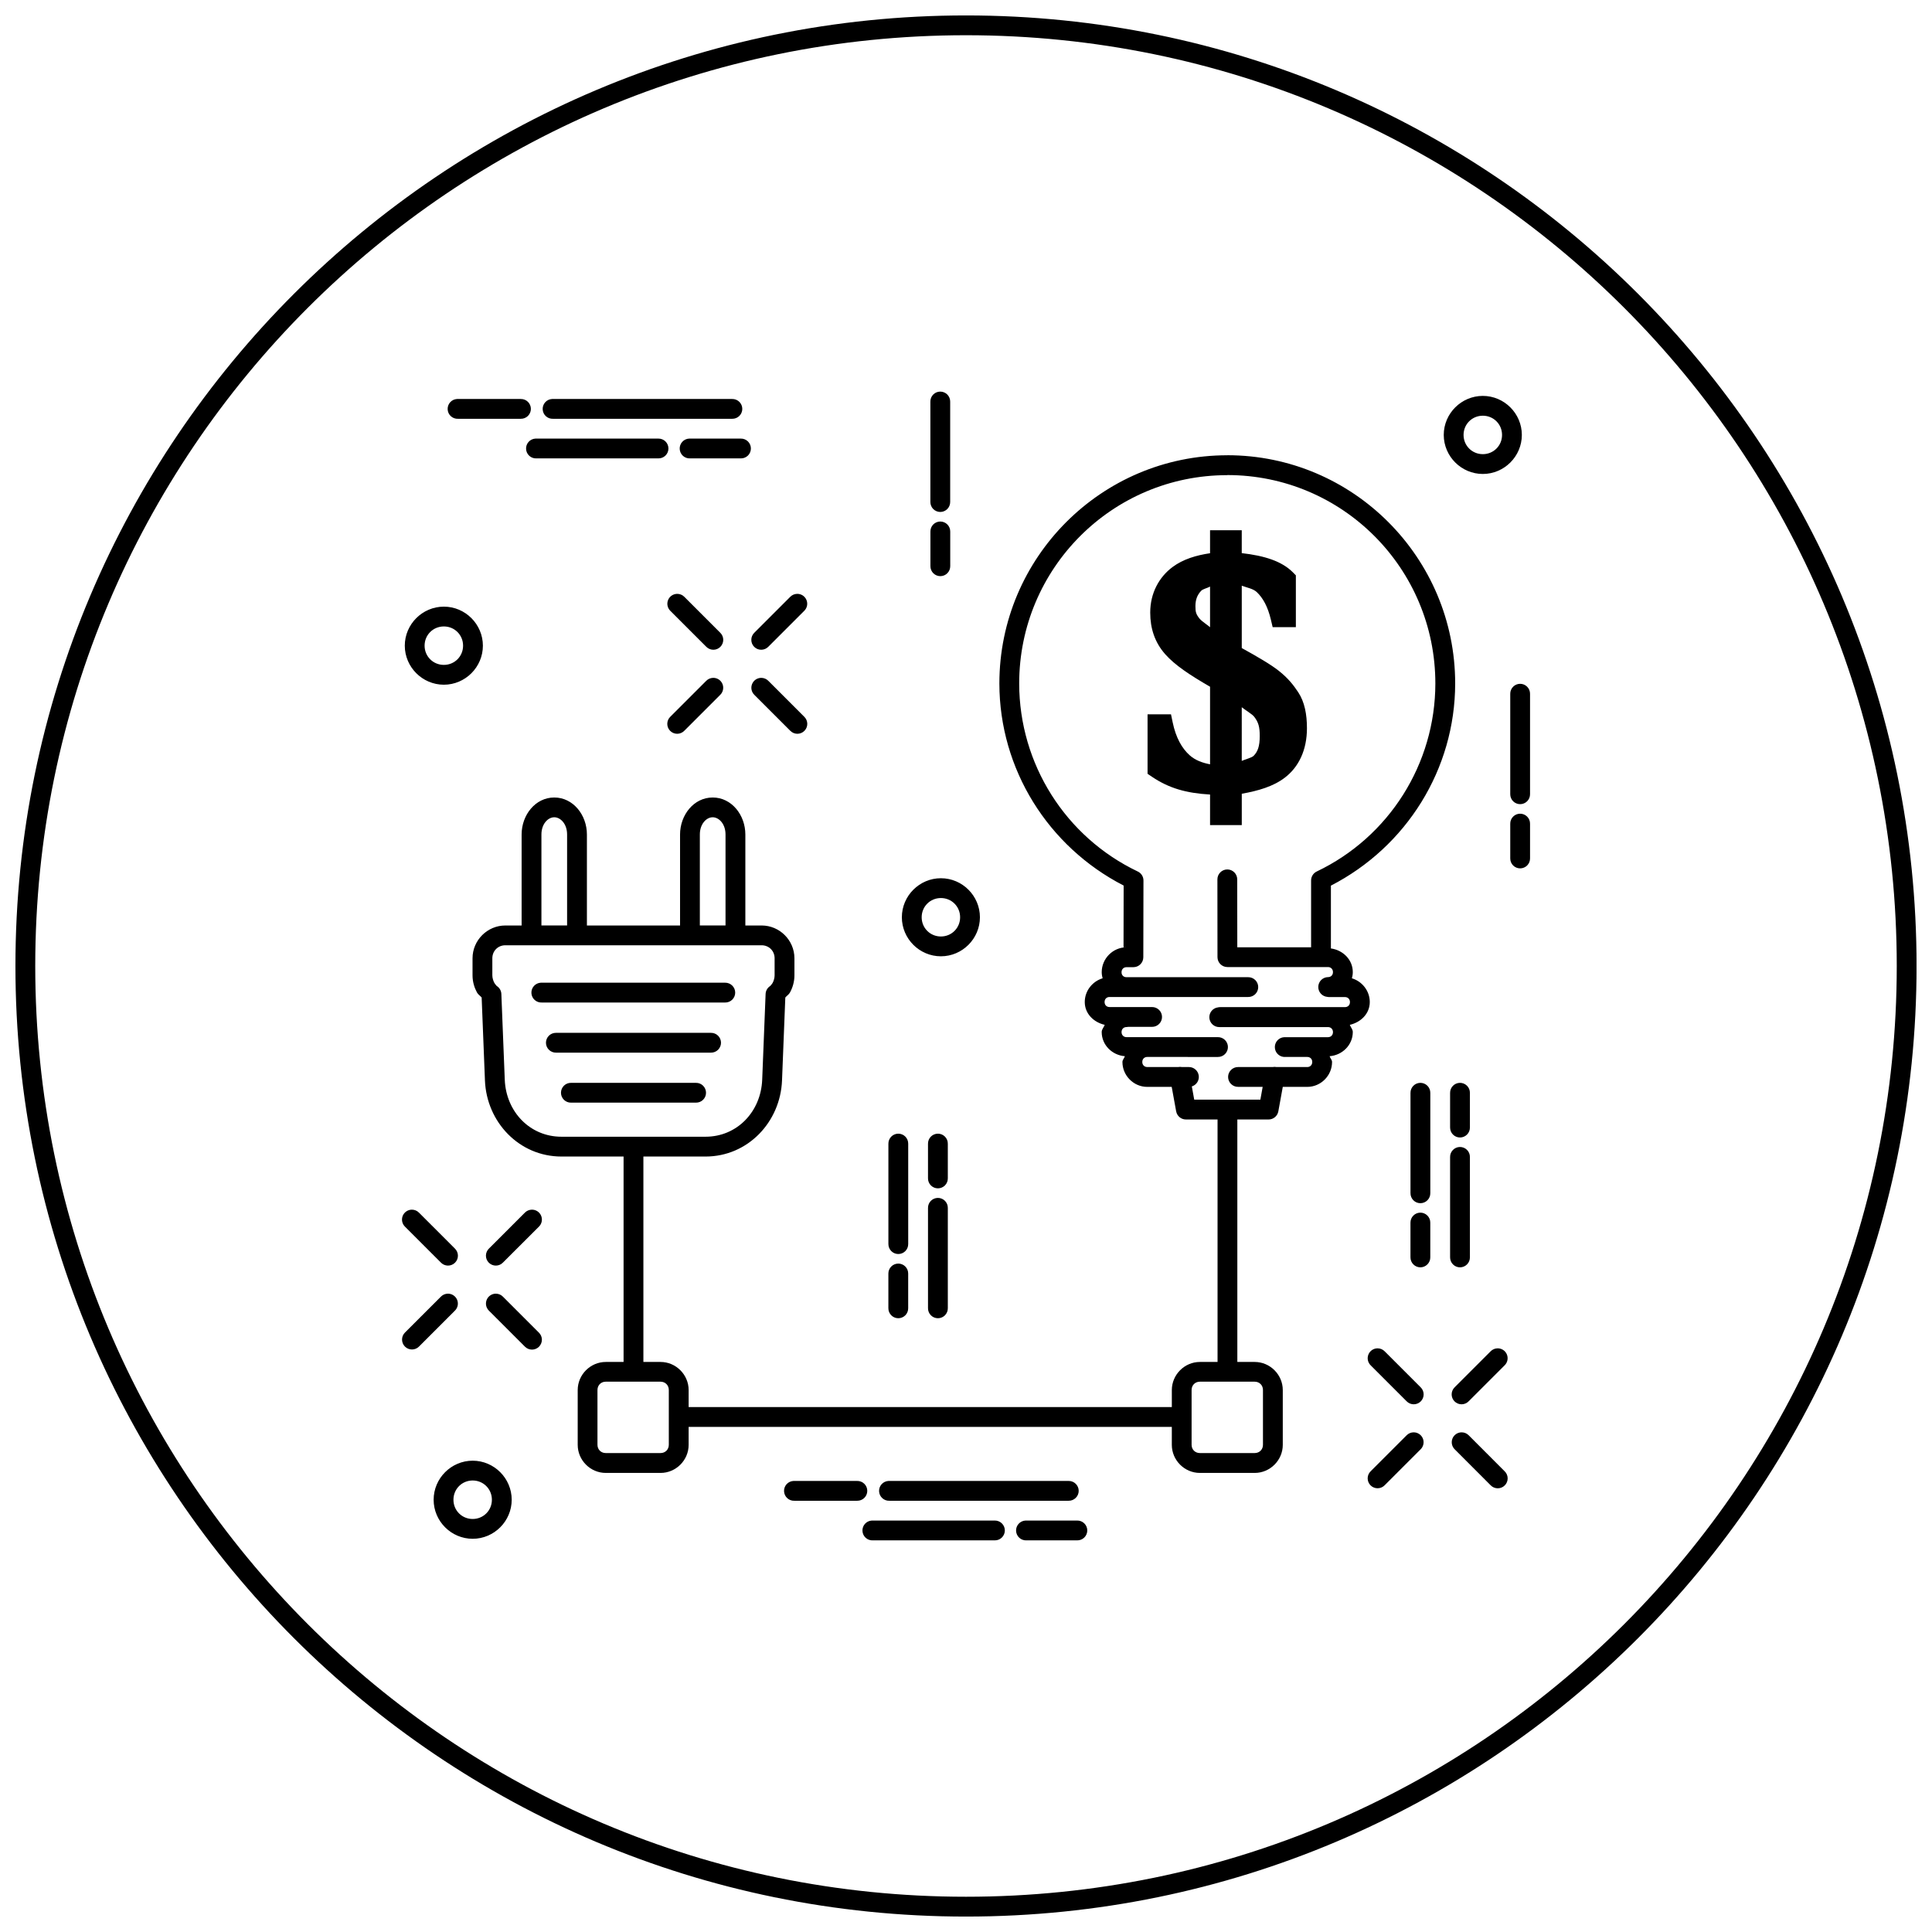
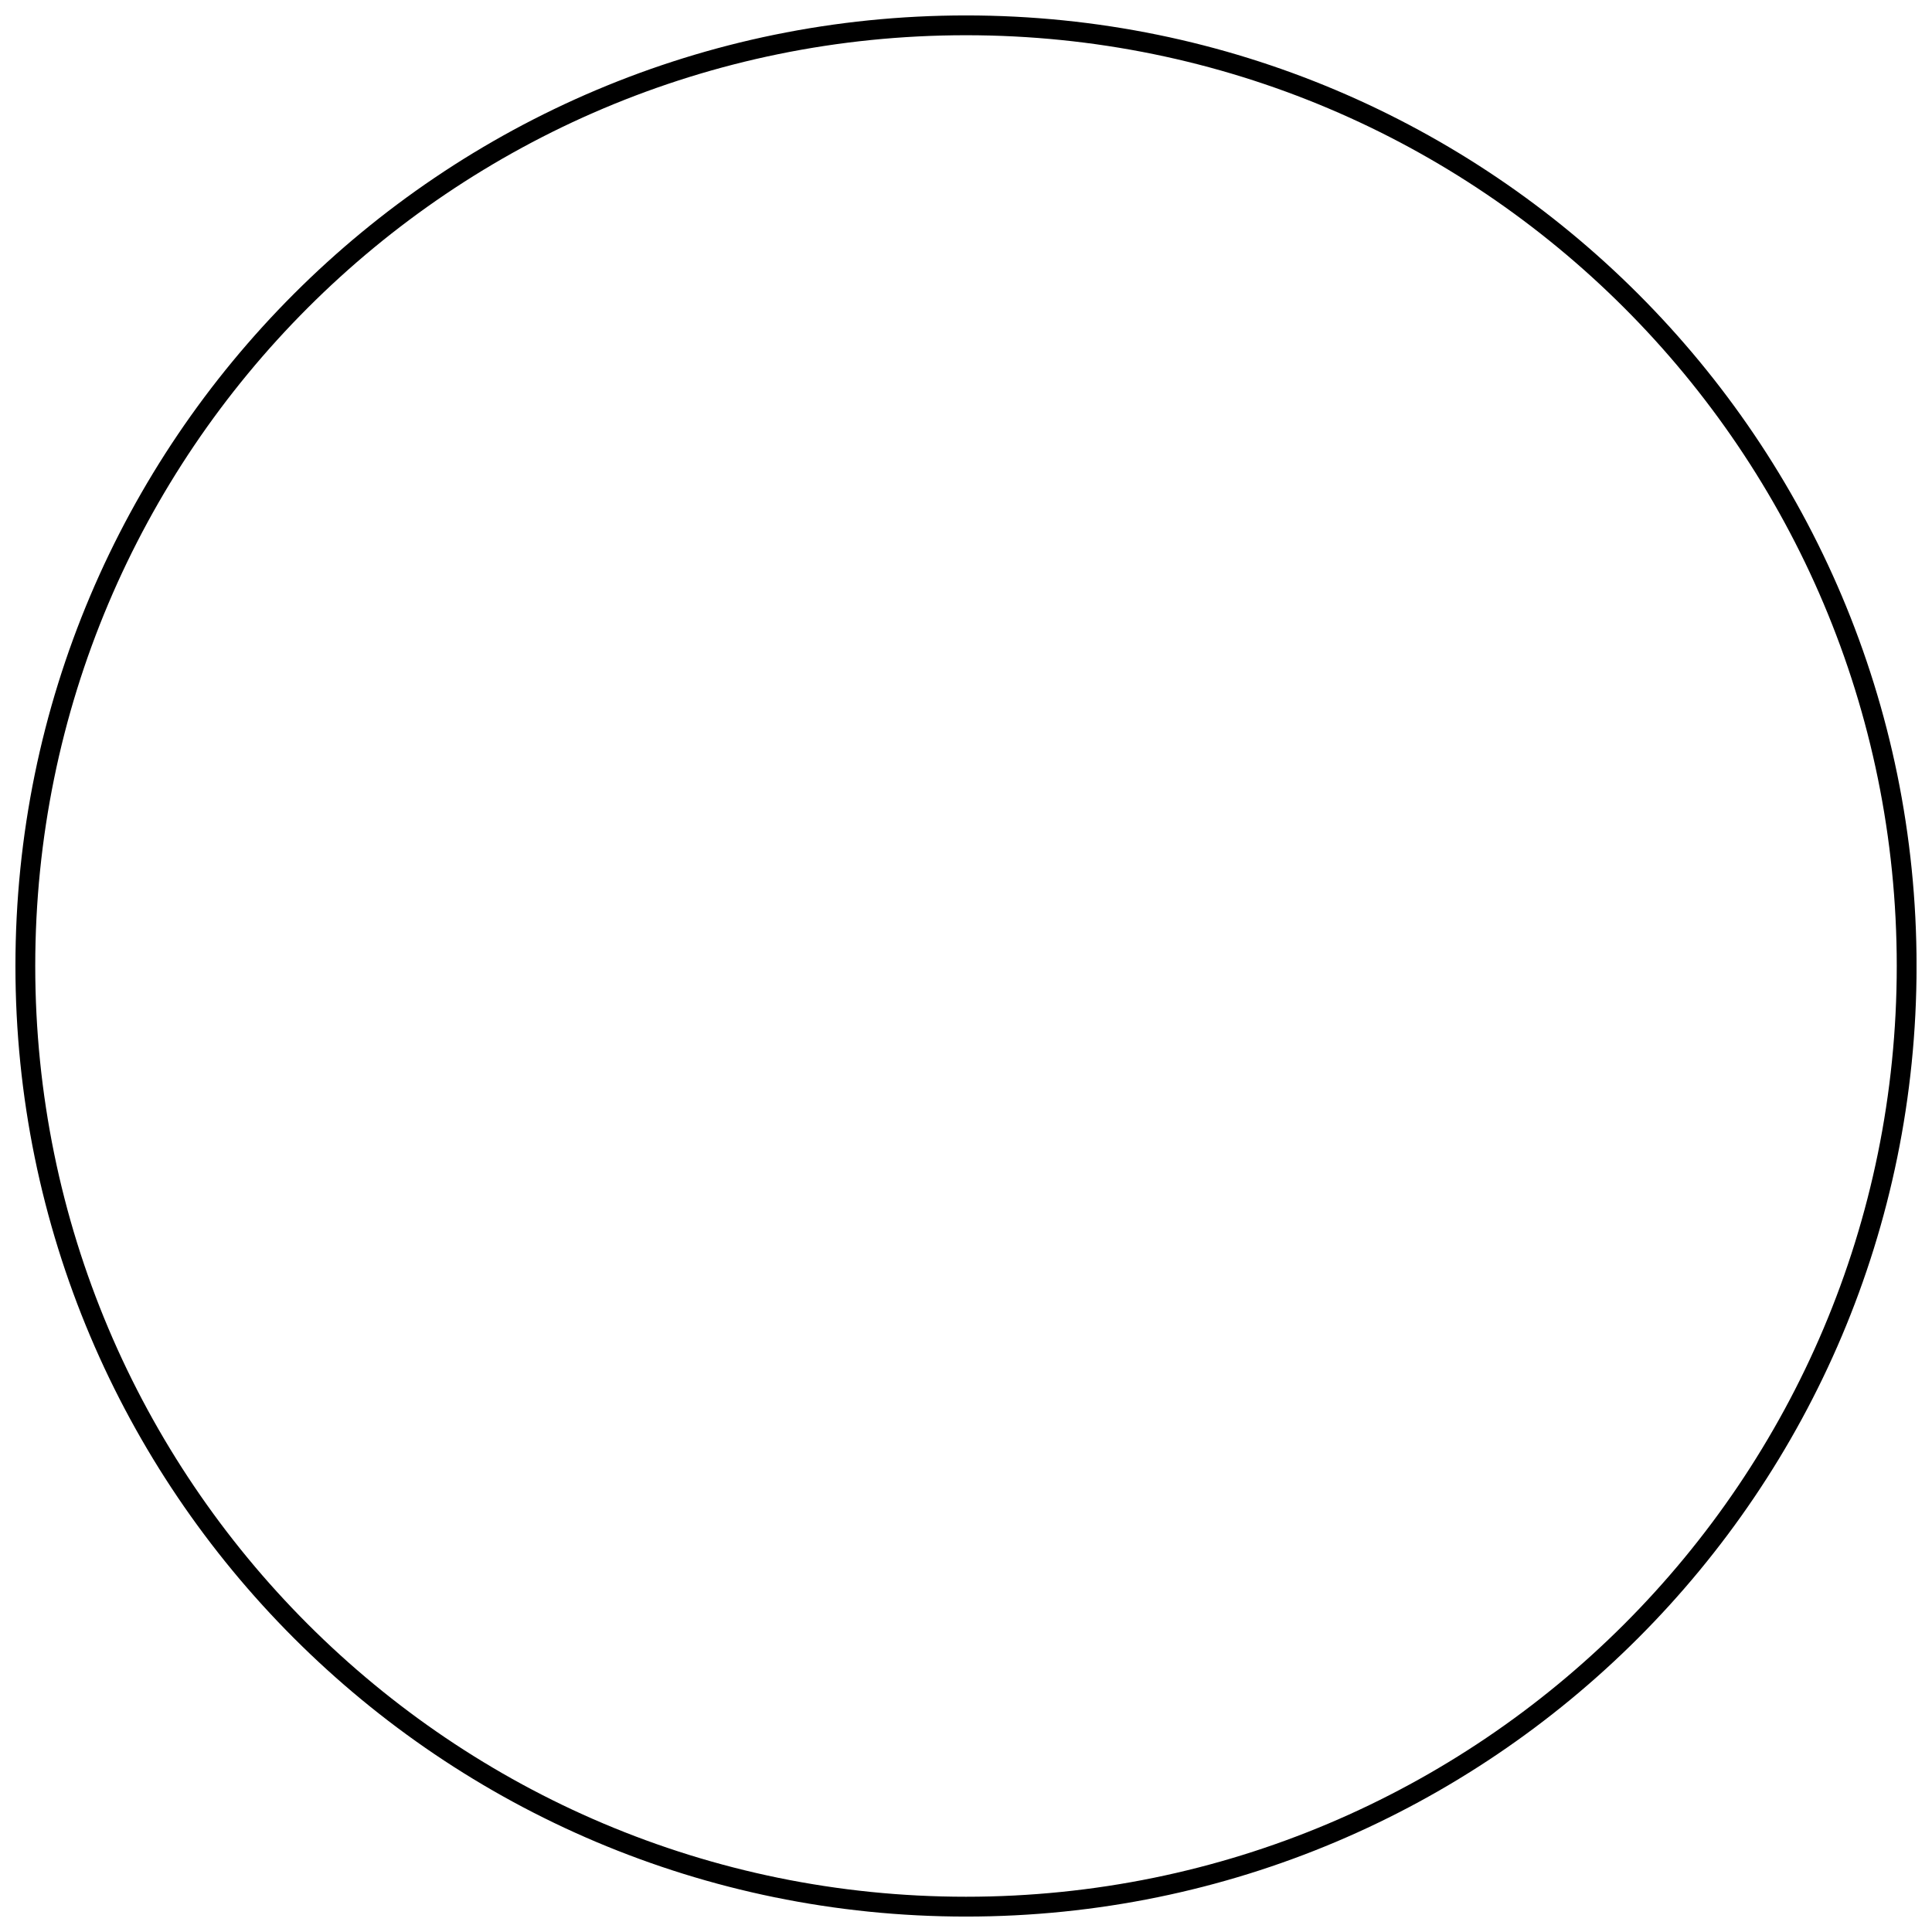
<svg xmlns="http://www.w3.org/2000/svg" width="800px" height="800px" version="1.1" viewBox="144 144 512 512">
  <defs>
    <clipPath id="a">
      <path d="m148.09 148.09h503.81v503.81h-503.81z" />
    </clipPath>
  </defs>
-   <path d="m393.14 247.78c-0.695 0.008-1.359 0.297-1.844 0.797s-0.75 1.172-0.738 1.867v26.566c-0.008 0.703 0.262 1.379 0.754 1.883 0.496 0.5 1.168 0.781 1.871 0.781s1.375-0.281 1.867-0.781c0.492-0.504 0.766-1.18 0.758-1.883v-26.566c0.008-0.711-0.27-1.395-0.77-1.898-0.504-0.5-1.188-0.777-1.898-0.766zm143.82 1.137c-5.68 0-10.352 4.66-10.352 10.344 0 5.68 4.672 10.344 10.352 10.344 5.68 0 10.344-4.66 10.344-10.344 0-5.68-4.66-10.344-10.344-10.344zm-271.84 0.82c-0.695 0.035-1.348 0.344-1.816 0.863-0.465 0.516-0.707 1.199-0.672 1.895 0.035 0.695 0.344 1.348 0.863 1.816 0.516 0.465 1.199 0.707 1.895 0.672h16.637-0.004c0.703 0.012 1.383-0.262 1.883-0.754 0.5-0.492 0.781-1.168 0.781-1.867 0-0.703-0.281-1.379-0.781-1.871-0.5-0.492-1.18-0.766-1.883-0.754h-16.637 0.004c-0.09-0.004-0.18-0.004-0.27 0zm25.184 0h0.004c-0.699 0.035-1.352 0.344-1.82 0.863-0.465 0.516-0.707 1.199-0.672 1.895 0.035 0.695 0.344 1.348 0.863 1.816 0.516 0.465 1.199 0.707 1.895 0.672h47.477c0.703 0.012 1.379-0.262 1.879-0.754 0.504-0.492 0.785-1.168 0.785-1.867 0-0.703-0.281-1.379-0.785-1.871-0.5-0.492-1.176-0.766-1.879-0.754h-47.477c-0.09-0.004-0.18-0.004-0.266 0zm246.66 4.43c2.844 0 5.094 2.25 5.094 5.094s-2.25 5.094-5.094 5.094-5.106-2.25-5.106-5.094 2.258-5.094 5.106-5.094zm-251.06 6.066c-0.695 0.035-1.348 0.344-1.816 0.863-0.465 0.516-0.711 1.199-0.672 1.895 0.035 0.695 0.344 1.348 0.859 1.816 0.52 0.465 1.199 0.707 1.898 0.672h32.309-0.004c0.703 0.012 1.383-0.262 1.883-0.754 0.5-0.492 0.781-1.168 0.781-1.867 0-0.703-0.281-1.379-0.781-1.871-0.5-0.492-1.18-0.766-1.883-0.754h-32.309 0.004c-0.09-0.004-0.18-0.004-0.27 0zm40.715 0c-0.695 0.035-1.352 0.344-1.816 0.863-0.469 0.516-0.711 1.199-0.676 1.895 0.035 0.695 0.348 1.348 0.863 1.816 0.516 0.465 1.199 0.707 1.895 0.672h13.449c0.703 0.012 1.379-0.262 1.879-0.754 0.5-0.492 0.781-1.168 0.781-1.867 0-0.703-0.281-1.379-0.781-1.871-0.5-0.492-1.176-0.766-1.879-0.754h-13.449c-0.09-0.004-0.176-0.004-0.266 0zm142.62 4.406v0.012c-33.324 0-60.395 27.121-60.395 60.496 0.031 22.684 12.879 43.215 32.934 53.535l-0.031 16.359h0.789c-3.602 0-6.57 2.992-6.57 6.59 0 0.566 0.098 1.105 0.234 1.629-2.711 0.812-4.727 3.332-4.727 6.285 0 3.098 2.375 5.379 5.289 6.047-0.23 0.668-0.801 1.168-0.801 1.906 0 3.43 2.769 6.144 6.141 6.406-0.152 0.551-0.645 0.941-0.645 1.539 0 3.598 2.969 6.59 6.57 6.59h6.488l1.18 6.488h0.004c0.227 1.246 1.316 2.152 2.582 2.152h8.383v64.258h-4.676c-4.078 0-7.441 3.371-7.441 7.453v4.508h-128.05v-4.508c0-4.078-3.363-7.453-7.441-7.453h-4.551v-54.438h16.473c11.18 0 19.824-9.117 20.266-20.16l0.871-21.984c0.379-0.457 0.934-0.77 1.25-1.352 0.664-1.227 1.168-2.766 1.168-4.531v-4.512c0-4.769-3.922-8.691-8.691-8.691h-4.316v-24.109c0-5.164-3.633-9.809-8.652-9.809s-8.652 4.644-8.652 9.809v24.109h-24.684v-24.109c0-5.164-3.633-9.809-8.652-9.809-5.019 0-8.652 4.644-8.652 9.809v24.109h-4.316c-4.769 0-8.691 3.922-8.691 8.691v4.512c0 1.766 0.504 3.305 1.168 4.531 0.316 0.582 0.875 0.898 1.25 1.352l0.871 21.984c0.438 11.043 9.082 20.16 20.266 20.16h16.473v54.438h-4.715c-4.078 0-7.441 3.371-7.441 7.453v14.516c0 4.078 3.363 7.441 7.441 7.441h14.516c4.078 0 7.441-3.363 7.441-7.441v-4.758h128.05v4.758c0 4.078 3.363 7.441 7.441 7.441h14.523c4.078 0 7.441-3.363 7.441-7.441v-14.516c0-4.078-3.363-7.453-7.441-7.453h-4.602v-64.258h8.281c1.266 0 2.356-0.906 2.582-2.152l1.18-6.488h6.488c3.602 0 6.57-2.992 6.57-6.59 0-0.598-0.492-0.984-0.645-1.539 3.371-0.262 6.141-2.977 6.141-6.406 0-0.738-0.559-1.242-0.789-1.906 2.91-0.672 5.289-2.949 5.289-6.047 0-2.953-2.023-5.473-4.734-6.285 0.141-0.527 0.234-1.07 0.234-1.641 0-3.305-2.606-5.836-5.801-6.273v-16.645c20.062-10.324 32.91-30.875 32.934-53.566 0-33.375-27.07-60.496-60.395-60.496zm0 5.258c30.484 0 55.145 24.703 55.145 55.246-0.023 21.293-12.258 40.664-31.445 49.816-0.914 0.441-1.492 1.367-1.484 2.379v17.703h-19.559l-0.02-17.969c0.008-0.703-0.262-1.379-0.758-1.879-0.492-0.5-1.164-0.781-1.867-0.781-0.703 0-1.375 0.281-1.867 0.781-0.496 0.5-0.766 1.176-0.758 1.879l0.02 20.582c0.004 1.449 1.176 2.625 2.625 2.625h26.66c0.773 0 1.32 0.555 1.32 1.344s-0.547 1.324-1.32 1.324v-0.004c-1.391 0.027-2.523 1.137-2.57 2.531-0.051 1.395 1 2.582 2.387 2.707 0.125 0.027 0.25 0.043 0.379 0.051h4.305c0.77 0 1.32 0.539 1.32 1.332 0 0.793-0.543 1.332-1.32 1.332h-33.035c-0.207 0-0.414 0.02-0.613 0.066-1.383 0.172-2.387 1.398-2.289 2.785 0.098 1.391 1.262 2.461 2.656 2.441h28.781c0.773 0 1.32 0.543 1.32 1.332 0 0.789-0.551 1.344-1.32 1.344h-11.562c-1.387 0.051-2.492 1.172-2.523 2.559-0.035 1.391 1.02 2.562 2.402 2.68h0.121c0.105 0.004 0.215 0.004 0.32 0h5.75c0.777 0 1.32 0.547 1.32 1.332 0 0.789-0.551 1.344-1.32 1.344h-8.16v-0.004c-0.336-0.062-0.68-0.062-1.016 0h-9.145 0.004c-0.703-0.008-1.379 0.266-1.879 0.758-0.504 0.492-0.785 1.164-0.785 1.867s0.281 1.375 0.785 1.871c0.5 0.492 1.176 0.766 1.879 0.754h6.5l-0.613 3.391h-17.527l-0.637-3.504h-0.004c1.246-0.379 2.027-1.617 1.832-2.902-0.195-1.289-1.309-2.242-2.609-2.234h-1.824c-0.344-0.066-0.695-0.066-1.035 0h-8.168c-0.77 0-1.32-0.555-1.32-1.344 0-0.785 0.547-1.332 1.32-1.332h10.73v0.004c0.113 0.008 0.23 0.008 0.348 0h7.637c0.703 0.008 1.379-0.266 1.879-0.758 0.5-0.492 0.781-1.164 0.781-1.867s-0.281-1.375-0.781-1.871c-0.5-0.492-1.176-0.762-1.879-0.754h-24.211c-0.77 0-1.32-0.555-1.32-1.344 0-0.789 0.551-1.332 1.32-1.332 0.156-0.004 0.309-0.02 0.461-0.051h6.285-0.004c0.703 0.008 1.383-0.262 1.883-0.758 0.5-0.492 0.781-1.164 0.781-1.867s-0.281-1.375-0.781-1.867c-0.5-0.496-1.18-0.766-1.883-0.758h-11.246c-0.777 0-1.312-0.539-1.312-1.332s0.543-1.332 1.312-1.332h4.406 0.094 32.238c0.703 0.012 1.379-0.262 1.883-0.754 0.5-0.496 0.781-1.168 0.781-1.871s-0.281-1.375-0.781-1.867c-0.504-0.492-1.18-0.766-1.883-0.754h-0.492c-0.086-0.008-0.176-0.008-0.266 0h-31.508c-0.758 0-1.293-0.535-1.293-1.312 0-0.789 0.551-1.344 1.32-1.344h1.828c1.445 0 2.617-1.168 2.625-2.613l0.039-20.355v-0.004c0.004-1.016-0.578-1.941-1.496-2.375-19.184-9.152-31.406-28.516-31.438-49.805 0.004-30.539 24.664-55.238 55.145-55.238zm-76.086 12.309v0.004c-0.695 0.012-1.359 0.297-1.844 0.797s-0.75 1.172-0.738 1.867v9.152c-0.008 0.703 0.262 1.379 0.754 1.879 0.496 0.5 1.168 0.781 1.871 0.781s1.375-0.281 1.867-0.781c0.492-0.5 0.766-1.176 0.758-1.879v-9.152c0.008-0.711-0.27-1.395-0.77-1.898-0.504-0.5-1.188-0.777-1.898-0.766zm71.523 2.316v6.09c-3.609 0.535-7.117 1.551-9.953 3.668-3.5 2.617-5.902 6.832-5.902 12.062 0 4.18 1.191 7.906 4.008 11.07 2.574 2.891 6.484 5.473 11.848 8.578v20.562c-2.066-0.398-3.922-1.082-5.383-2.379-2.078-1.844-3.676-4.684-4.519-8.723l-0.449-2.152h-6.211v15.766l1.188 0.801c4.496 3.035 9.094 4.336 15.375 4.695v8.098h8.406v-8.305c4.34-0.777 8.328-1.91 11.418-4.273 3.66-2.797 5.852-7.293 5.852-13.09 0-3.644-0.602-6.957-2.316-9.543-1.273-1.938-2.715-3.754-5.137-5.668-2.117-1.676-5.508-3.656-9.82-6.039v-16.523c1.355 0.516 3.019 0.785 3.965 1.68 1.672 1.582 2.926 3.883 3.731 7.238l0.492 2.07h6.148v-13.734l-0.789-0.801c-2.965-2.973-7.559-4.402-13.551-5.086v-6.066h-8.406zm0 14.926v10.773c-0.766-0.656-2.269-1.66-2.676-2.152-1.047-1.262-1.199-1.867-1.199-3.422 0-1.695 0.469-2.965 1.516-4.078 0.445-0.473 1.637-0.715 2.359-1.117zm-141.21 1.926 0.004 0.004c-1.066 0.004-2.023 0.648-2.422 1.637-0.402 0.988-0.164 2.117 0.598 2.863l9.512 9.512c0.488 0.504 1.16 0.793 1.863 0.801 0.703 0.008 1.383-0.27 1.879-0.77 0.5-0.496 0.773-1.176 0.77-1.879-0.008-0.703-0.297-1.375-0.801-1.863l-9.512-9.512c-0.496-0.508-1.18-0.793-1.887-0.789zm31.754 0 0.004 0.004c-0.68 0.016-1.328 0.301-1.805 0.789l-9.512 9.512c-0.508 0.488-0.797 1.16-0.801 1.863-0.008 0.703 0.27 1.383 0.766 1.879 0.5 0.5 1.176 0.777 1.879 0.77 0.707-0.008 1.379-0.297 1.867-0.801l9.512-9.512c0.773-0.758 1.004-1.906 0.582-2.902-0.422-0.996-1.41-1.629-2.488-1.598zm-93.594 3.394c-5.68 0-10.352 4.66-10.352 10.344 0 5.68 4.672 10.344 10.352 10.344 5.68 0 10.344-4.66 10.344-10.344 0-5.68-4.66-10.344-10.344-10.344zm0 5.246c2.844 0 5.094 2.25 5.094 5.094s-2.25 5.094-5.094 5.094-5.106-2.25-5.106-5.094 2.258-5.094 5.106-5.094zm71.328 13.621 0.008 0.004c-0.684 0.02-1.328 0.301-1.805 0.789l-9.512 9.512c-0.512 0.488-0.801 1.16-0.809 1.867-0.008 0.707 0.27 1.383 0.766 1.883 0.5 0.5 1.18 0.777 1.887 0.77 0.703-0.008 1.379-0.301 1.867-0.809l9.512-9.512c0.77-0.754 1-1.906 0.582-2.902-0.422-0.992-1.41-1.629-2.488-1.598zm12.781 0 0.008 0.004c-1.066 0-2.027 0.645-2.43 1.633-0.402 0.988-0.168 2.121 0.594 2.867l9.512 9.512c0.488 0.508 1.16 0.801 1.867 0.809 0.707 0.008 1.383-0.27 1.883-0.77s0.777-1.176 0.77-1.883c-0.008-0.707-0.301-1.379-0.809-1.867l-9.512-9.512c-0.492-0.504-1.172-0.789-1.875-0.789zm201.07 1.578 0.008 0.004c-1.445 0.023-2.602 1.211-2.582 2.656v26.578c-0.012 0.703 0.262 1.379 0.754 1.879 0.492 0.5 1.168 0.781 1.867 0.781 0.703 0 1.375-0.281 1.871-0.781 0.492-0.5 0.766-1.176 0.754-1.879v-26.578c0.008-0.711-0.27-1.391-0.773-1.891-0.5-0.5-1.184-0.777-1.891-0.766zm-73.727 6.211c1.012 0.809 2.777 1.844 3.289 2.512 1.152 1.492 1.477 2.719 1.477 5.106 0 2.754-0.535 4.148-1.598 5.238-0.523 0.539-2.137 0.906-3.168 1.363zm73.727 28.207 0.008 0.008c-0.695 0.008-1.359 0.297-1.844 0.797-0.484 0.5-0.75 1.172-0.738 1.867v9.164c-0.012 0.699 0.262 1.379 0.754 1.879 0.492 0.5 1.168 0.781 1.867 0.781 0.703 0 1.375-0.281 1.871-0.781 0.492-0.5 0.766-1.18 0.754-1.879v-9.164c0.012-0.711-0.266-1.395-0.77-1.898-0.5-0.5-1.184-0.777-1.895-0.766zm-255.92 0.953c1.66 0 3.402 1.758 3.402 4.562v24.109h-6.805v-24.109c0-2.801 1.742-4.562 3.402-4.562zm41.984 0c1.66 0 3.402 1.758 3.402 4.562v24.109h-6.805v-24.109c0-2.801 1.742-4.562 3.402-4.562zm60.477 16.156c-5.68 0-10.344 4.66-10.344 10.344 0 5.684 4.66 10.344 10.344 10.344 5.68 0 10.344-4.66 10.344-10.344 0-5.68-4.66-10.344-10.344-10.344zm0 5.25c2.844 0 5.094 2.25 5.094 5.094s-2.25 5.094-5.094 5.094-5.094-2.25-5.094-5.094 2.25-5.094 5.094-5.094zm-115.43 12.516h67.918c1.949 0 3.445 1.496 3.445 3.445v4.512c0 0.715-0.227 1.465-0.531 2.031-0.305 0.562-0.891 0.93-0.449 0.695-0.832 0.434-1.371 1.285-1.406 2.223l-0.902 22.715c-0.336 8.48-6.656 15.117-15.016 15.117h-38.191c-8.359 0-14.68-6.637-15.016-15.117l-0.902-22.715c-0.035-0.938-0.57-1.789-1.406-2.223 0.445 0.23-0.137-0.133-0.441-0.695-0.305-0.562-0.543-1.312-0.543-2.031v-4.512c0-1.949 1.496-3.445 3.445-3.445zm9.398 9.922h0.004c-0.695 0.035-1.348 0.348-1.816 0.863-0.465 0.52-0.707 1.199-0.672 1.895 0.035 0.699 0.344 1.352 0.863 1.816 0.516 0.469 1.195 0.711 1.895 0.676h48.586-0.004c0.703 0.012 1.383-0.262 1.883-0.754 0.5-0.496 0.781-1.168 0.781-1.871 0-0.703-0.281-1.375-0.781-1.867s-1.18-0.766-1.883-0.758h-48.586 0.004c-0.09-0.004-0.18-0.004-0.27 0zm4.027 13.285h0.008c-0.703-0.008-1.379 0.262-1.879 0.754-0.504 0.496-0.785 1.168-0.785 1.871s0.281 1.375 0.785 1.867c0.5 0.496 1.176 0.766 1.879 0.758h41.062-0.004c0.703 0.008 1.383-0.262 1.883-0.758 0.5-0.492 0.781-1.164 0.781-1.867s-0.281-1.375-0.781-1.871c-0.5-0.492-1.18-0.762-1.883-0.754zm229.03 13.254h0.008c-1.445 0.023-2.602 1.211-2.586 2.656v26.578c-0.008 0.699 0.262 1.379 0.758 1.879 0.492 0.5 1.164 0.781 1.867 0.781s1.375-0.281 1.867-0.781c0.496-0.5 0.766-1.18 0.758-1.879v-26.578c0.008-0.711-0.27-1.391-0.773-1.891-0.5-0.5-1.184-0.777-1.891-0.766zm10.496 0h0.008c-1.445 0.023-2.602 1.211-2.586 2.656v9.164c-0.008 0.699 0.262 1.379 0.758 1.879 0.492 0.5 1.164 0.781 1.867 0.781s1.375-0.281 1.867-0.781c0.496-0.5 0.766-1.18 0.758-1.879v-9.164c0.008-0.711-0.27-1.391-0.773-1.891-0.5-0.5-1.184-0.777-1.891-0.766zm-235.55 0h0.008c-0.703-0.012-1.379 0.262-1.879 0.754-0.5 0.496-0.781 1.168-0.781 1.871s0.281 1.375 0.781 1.867c0.5 0.492 1.176 0.766 1.879 0.754h33.117c0.703 0.012 1.379-0.262 1.879-0.754 0.5-0.492 0.781-1.164 0.781-1.867s-0.281-1.375-0.781-1.871c-0.5-0.492-1.176-0.766-1.879-0.754zm86.695 13.469h0.008c-0.695 0.012-1.359 0.297-1.844 0.797s-0.75 1.172-0.742 1.867v26.57c-0.008 0.699 0.266 1.379 0.758 1.879s1.164 0.781 1.867 0.781c0.703 0 1.375-0.281 1.871-0.781 0.492-0.5 0.762-1.18 0.754-1.879v-26.57c0.012-0.711-0.266-1.395-0.77-1.895-0.5-0.504-1.188-0.781-1.895-0.77zm10.496 0h0.008c-0.695 0.012-1.359 0.297-1.844 0.797s-0.75 1.172-0.742 1.867v9.164c-0.008 0.703 0.266 1.379 0.758 1.879 0.492 0.5 1.164 0.781 1.867 0.781s1.375-0.281 1.871-0.781c0.492-0.5 0.762-1.176 0.754-1.879v-9.164c0.012-0.711-0.266-1.395-0.77-1.895-0.5-0.504-1.188-0.781-1.895-0.77zm138.36 3.527h0.008c-0.699 0.008-1.359 0.297-1.844 0.797-0.484 0.5-0.754 1.172-0.742 1.867v26.566c-0.008 0.703 0.262 1.379 0.758 1.879 0.492 0.504 1.164 0.785 1.867 0.785s1.375-0.281 1.867-0.785c0.496-0.5 0.766-1.176 0.758-1.879v-26.566c0.012-0.711-0.266-1.395-0.77-1.898-0.504-0.5-1.188-0.777-1.895-0.766zm-138.36 13.5 0.008-0.004c-1.445 0.023-2.602 1.211-2.586 2.656v26.566c-0.008 0.703 0.266 1.383 0.758 1.883 0.492 0.5 1.164 0.781 1.867 0.781s1.375-0.281 1.871-0.781c0.492-0.5 0.762-1.18 0.754-1.883v-26.566c0.008-0.707-0.27-1.391-0.773-1.891-0.5-0.5-1.184-0.773-1.891-0.766zm-139.37 3.117 0.008-0.004c-1.062 0.004-2.019 0.652-2.422 1.637-0.398 0.988-0.164 2.117 0.598 2.863l9.512 9.512c0.488 0.512 1.16 0.801 1.867 0.809 0.707 0.008 1.383-0.27 1.883-0.77 0.5-0.496 0.777-1.176 0.77-1.883-0.008-0.703-0.301-1.379-0.809-1.867l-9.512-9.512c-0.496-0.508-1.176-0.793-1.887-0.789zm31.754 0 0.008-0.004c-0.68 0.02-1.328 0.301-1.805 0.789l-9.512 9.512c-0.508 0.488-0.801 1.164-0.809 1.867-0.008 0.707 0.27 1.387 0.77 1.883 0.5 0.5 1.18 0.777 1.883 0.77 0.707-0.008 1.379-0.297 1.867-0.809l9.512-9.5c0.781-0.754 1.016-1.91 0.594-2.91s-1.414-1.637-2.5-1.602zm235.47 0.789 0.012-0.004c-0.699 0.012-1.359 0.297-1.844 0.797s-0.754 1.172-0.742 1.867v9.164c-0.008 0.703 0.262 1.379 0.758 1.879 0.492 0.5 1.164 0.785 1.867 0.785s1.375-0.285 1.867-0.785c0.496-0.5 0.766-1.176 0.758-1.879v-9.164c0.012-0.707-0.266-1.395-0.77-1.895-0.5-0.504-1.188-0.781-1.895-0.77zm-138.36 13.5 0.012-0.004c-0.695 0.012-1.359 0.297-1.844 0.797s-0.75 1.172-0.742 1.867v9.152c-0.008 0.703 0.266 1.383 0.758 1.883s1.164 0.781 1.867 0.781c0.703 0 1.375-0.281 1.871-0.781 0.492-0.5 0.762-1.18 0.754-1.883v-9.152c0.012-0.711-0.266-1.395-0.77-1.895-0.5-0.504-1.188-0.781-1.895-0.77zm-119.38 7.973 0.012-0.004c-0.684 0.023-1.332 0.309-1.805 0.801l-9.512 9.504c-1.027 1.023-1.027 2.688-0.004 3.715s2.688 1.027 3.715 0.004l9.512-9.512c0.781-0.754 1.016-1.91 0.594-2.91-0.422-0.996-1.418-1.633-2.5-1.602zm12.781 0 0.012-0.004c-1.07-0.004-2.039 0.645-2.441 1.637-0.402 0.992-0.164 2.129 0.605 2.875l9.512 9.512c0.492 0.508 1.164 0.797 1.867 0.801 0.703 0.008 1.379-0.27 1.879-0.766 0.496-0.5 0.773-1.176 0.77-1.879-0.008-0.707-0.297-1.379-0.805-1.867l-9.512-9.512c-0.492-0.508-1.168-0.797-1.875-0.797zm233.67 14.484 0.008-0.004c-1.07-0.004-2.035 0.645-2.438 1.637-0.402 0.992-0.164 2.129 0.605 2.875l9.512 9.512c0.488 0.508 1.16 0.801 1.867 0.809 0.703 0.008 1.383-0.27 1.883-0.77s0.777-1.176 0.77-1.883c-0.008-0.707-0.301-1.379-0.809-1.867l-9.512-9.512c-0.492-0.508-1.168-0.797-1.879-0.801zm31.746 0 0.008-0.004c-0.684 0.023-1.328 0.309-1.805 0.801l-9.512 9.512c-0.508 0.488-0.801 1.16-0.809 1.867-0.008 0.707 0.27 1.383 0.77 1.883s1.176 0.777 1.883 0.77 1.379-0.301 1.867-0.809l9.512-9.512c0.781-0.754 1.016-1.91 0.594-2.91s-1.414-1.633-2.5-1.602zm-236.29 8.836h14.516c1.262 0 2.195 0.941 2.195 2.203v14.516c0 1.262-0.93 2.195-2.195 2.195h-14.516c-1.262 0-2.195-0.93-2.195-2.195v-14.516c0-1.262 0.93-2.203 2.195-2.203zm157.45 0h14.523c1.262 0 2.195 0.941 2.195 2.203v14.516c0 1.262-0.93 2.195-2.195 2.195h-14.523c-1.262 0-2.195-0.93-2.195-2.195v-14.516c0-1.262 0.93-2.203 2.195-2.203zm69.363 13.426 0.008-0.004c-1.07 0.004-2.031 0.652-2.434 1.641-0.398 0.992-0.16 2.129 0.609 2.871l9.5 9.512c0.488 0.512 1.16 0.801 1.867 0.809 0.707 0.008 1.387-0.27 1.883-0.77 0.5-0.496 0.777-1.176 0.77-1.883-0.008-0.703-0.297-1.379-0.809-1.867l-9.5-9.512c-0.496-0.512-1.176-0.801-1.887-0.801zm-12.781 0 0.008-0.004c-0.684 0.02-1.328 0.305-1.805 0.793l-9.512 9.512c-0.512 0.488-0.801 1.16-0.809 1.867-0.008 0.703 0.27 1.383 0.77 1.883 0.496 0.5 1.176 0.773 1.883 0.766 0.703-0.004 1.379-0.297 1.867-0.809l9.512-9.512c0.77-0.754 1.004-1.906 0.582-2.898-0.422-0.996-1.41-1.629-2.488-1.602zm-249.3 7.512c-5.68 0-10.344 4.672-10.344 10.352s4.66 10.344 10.344 10.344c5.68 0 10.344-4.66 10.344-10.344s-4.66-10.352-10.344-10.352zm0 5.246c2.844 0 5.094 2.258 5.094 5.106 0 2.844-2.25 5.094-5.094 5.094s-5.094-2.25-5.094-5.094 2.25-5.106 5.094-5.106zm85.004 0.121h0.004c-0.695 0.035-1.348 0.348-1.816 0.863-0.465 0.516-0.711 1.199-0.672 1.895 0.035 0.695 0.344 1.352 0.863 1.816 0.516 0.469 1.195 0.711 1.895 0.676h16.637-0.004c0.703 0.008 1.383-0.262 1.883-0.758 0.5-0.492 0.781-1.164 0.781-1.867s-0.281-1.375-0.781-1.867c-0.5-0.496-1.18-0.766-1.883-0.758h-16.637 0.004c-0.09-0.004-0.18-0.004-0.27 0zm25.184 0h0.008c-0.699 0.035-1.352 0.348-1.816 0.863-0.469 0.516-0.711 1.199-0.676 1.895 0.035 0.695 0.344 1.352 0.863 1.816 0.516 0.469 1.199 0.711 1.895 0.676h47.477c0.703 0.008 1.379-0.262 1.879-0.758 0.504-0.492 0.785-1.164 0.785-1.867s-0.281-1.375-0.785-1.867c-0.5-0.496-1.176-0.766-1.879-0.758h-47.477c-0.09-0.004-0.18-0.004-0.266 0zm-4.406 10.496h0.004c-0.695 0.035-1.348 0.348-1.816 0.863-0.465 0.516-0.711 1.199-0.672 1.895 0.035 0.695 0.344 1.352 0.859 1.816 0.52 0.469 1.199 0.711 1.898 0.676h32.316c0.703 0.008 1.379-0.262 1.879-0.758 0.5-0.492 0.781-1.164 0.781-1.867s-0.281-1.375-0.781-1.867c-0.5-0.496-1.176-0.766-1.879-0.758h-32.316c-0.09-0.004-0.18-0.004-0.27 0zm40.715 0h0.004c-0.695 0.035-1.352 0.348-1.816 0.863-0.469 0.516-0.711 1.199-0.676 1.895 0.035 0.695 0.348 1.352 0.863 1.816 0.516 0.469 1.199 0.711 1.895 0.676h13.449c0.703 0.008 1.379-0.262 1.879-0.758 0.5-0.492 0.781-1.164 0.781-1.867s-0.281-1.375-0.781-1.867c-0.5-0.496-1.176-0.766-1.879-0.758h-13.449c-0.09-0.004-0.176-0.004-0.266 0z" fill-rule="evenodd" />
  <g clip-path="url(#a)">
    <path d="m400 148.09c-139.09 0-251.91 112.81-251.91 251.91s112.81 251.91 251.91 251.91 251.91-112.81 251.91-251.91-112.81-251.91-251.91-251.91zm0 5.246c136.25 0 246.66 110.4 246.66 246.66s-110.4 246.66-246.66 246.66-246.66-110.4-246.66-246.66c0-136.26 110.4-246.66 246.66-246.66z" />
  </g>
</svg>